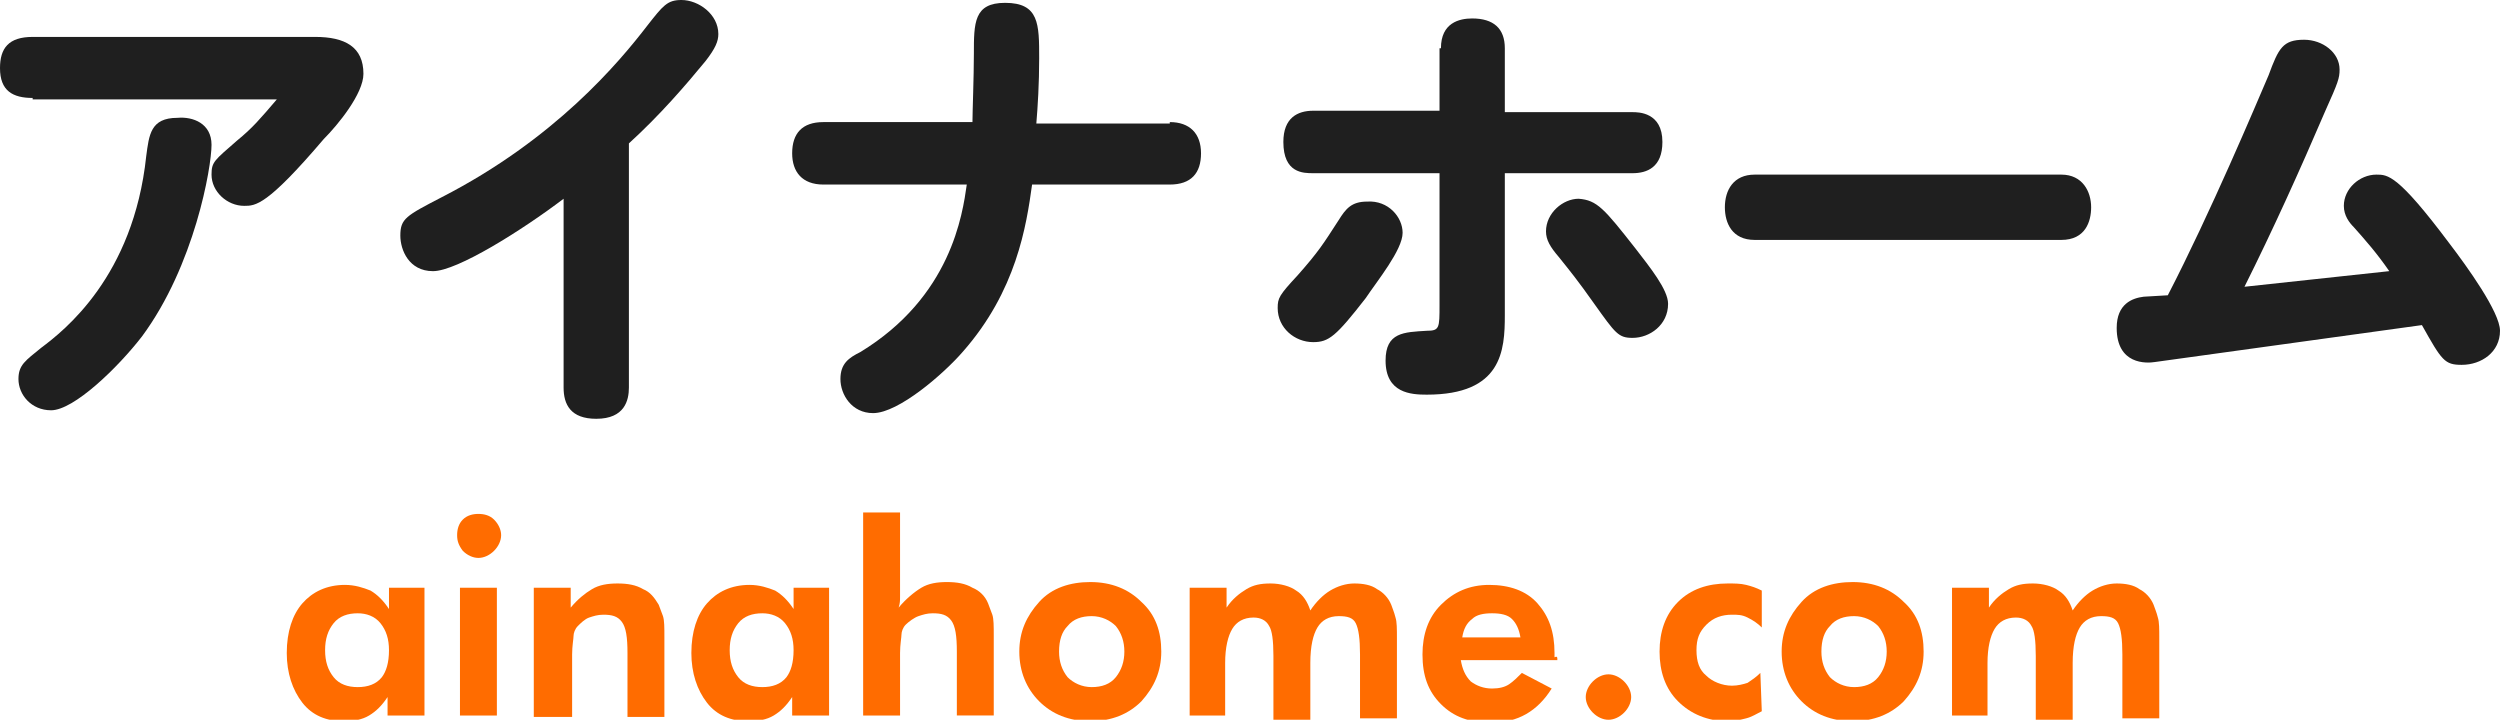
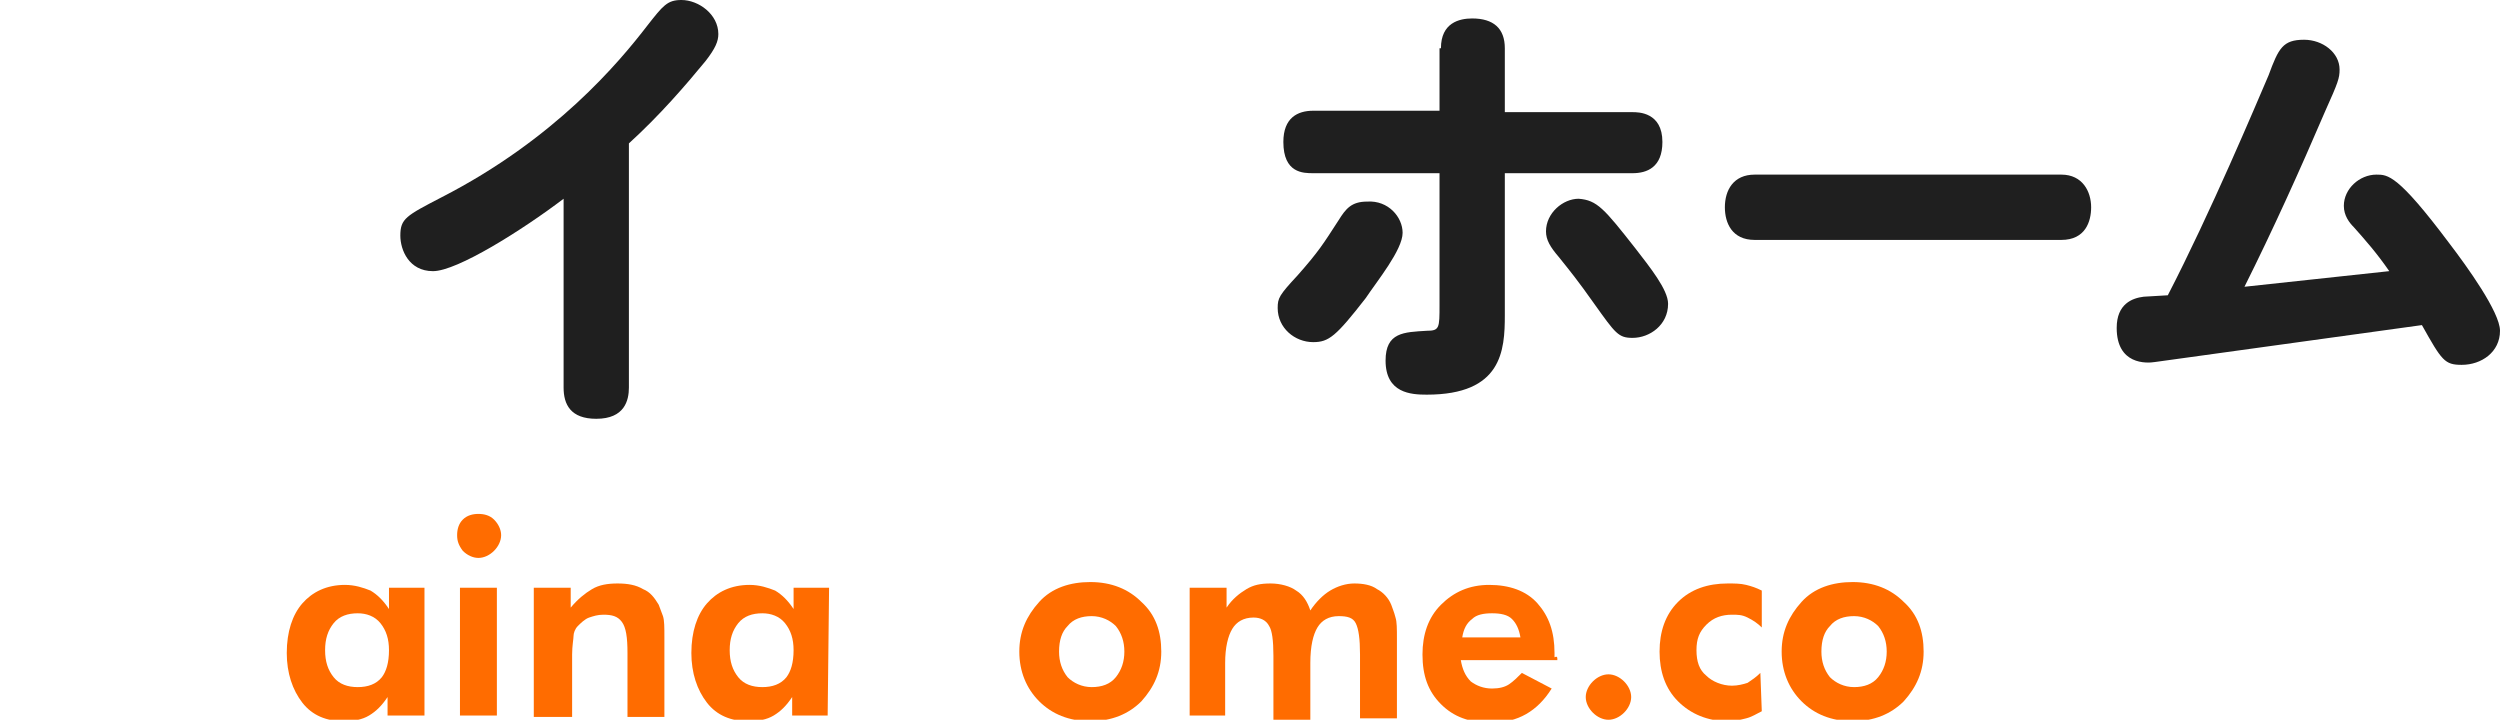
<svg xmlns="http://www.w3.org/2000/svg" version="1.1" id="レイヤー_1" x="0px" y="0px" viewBox="0 0 176.1 50.7" style="enable-background:new 0 0 176.1 50.7;" xml:space="preserve">
  <style type="text/css">
	.st0{fill:#1F1F1F;}
	.st1{fill:#FF6C00;}
</style>
  <g>
-     <path class="st0" d="M2.3,6.9C0.9,6.9,0,6.4,0,4.8c0-1.4,0.6-2.2,2.3-2.2h19.9c2.1,0,3.4,0.7,3.4,2.6c0,1.4-1.8,3.6-2.8,4.6   c-4,4.7-4.8,4.7-5.6,4.7c-1.2,0-2.3-1-2.3-2.2c0-0.9,0.2-1,1.8-2.4c1.1-0.9,1.6-1.5,2.8-2.9H2.3z M14.9,10.2   c0,1.6-1.2,8.5-4.9,13.5c-1.7,2.2-4.8,5.2-6.4,5.2c-1.4,0-2.3-1.1-2.3-2.2c0-1,0.5-1.3,1.6-2.2c1.6-1.2,6.5-5,7.4-13.5   c0.2-1.5,0.3-2.7,2.2-2.7C13.6,8.2,14.9,8.7,14.9,10.2z" />
    <path class="st0" d="M44.3,27.3c0,0.9-0.3,2.2-2.3,2.2c-1.8,0-2.3-1-2.3-2.2V14c-2.9,2.2-7.5,5.1-9.2,5.1c-1.7,0-2.3-1.5-2.3-2.5   c0-1.2,0.4-1.4,2.9-2.7c8-4.1,12.5-9.5,14.5-12.1C46.7,0.4,47,0,48,0c1.2,0,2.6,1,2.6,2.4c0,0.5-0.2,1-0.9,1.9   c-1.4,1.7-3.2,3.8-5.4,5.8V27.3z" />
-     <path class="st0" d="M82.4,8.6c1.4,0,2.2,0.8,2.2,2.2c0,1.4-0.7,2.2-2.2,2.2h-9.7c-0.4,2.9-1.1,7.5-4.9,11.8   c-1.3,1.5-4.5,4.3-6.3,4.3c-1.5,0-2.3-1.3-2.3-2.4s0.6-1.5,1.4-1.9c6.4-3.9,7.2-9.7,7.5-11.8H58c-1.5,0-2.2-0.9-2.2-2.2   c0-1.4,0.7-2.2,2.2-2.2h10.5c0-0.7,0.1-3.2,0.1-4.8c0-2.2,0-3.6,2.2-3.6c2.4,0,2.4,1.5,2.4,3.9c0,1.8-0.1,3.4-0.2,4.6H82.4z" />
    <path class="st0" d="M98.8,16.4c0,1.2-1.8,3.4-2.6,4.6c-2.1,2.7-2.6,3.1-3.7,3.1c-1.3,0-2.5-1-2.5-2.4c0-0.7,0.1-0.9,1.4-2.3   c1.5-1.7,1.8-2.2,2.9-3.9c0.5-0.8,0.9-1.3,2-1.3C97.8,14.1,98.8,15.3,98.8,16.4z M101.5,3.4c0-1.8,1.3-2.1,2.2-2.1   c1.5,0,2.3,0.7,2.3,2.1v4.5h9c0.4,0,2.1,0,2.1,2.1c0,1.8-1.1,2.2-2.1,2.2h-9v10c0,2.5-0.2,5.6-5.5,5.6c-1.1,0-2.9-0.1-2.9-2.4   c0-2,1.3-2,2.9-2.1c0.9,0,0.9-0.2,0.9-1.8v-9.3h-8.9c-0.7,0-2.1,0-2.1-2.2c0-1.7,1-2.2,2.1-2.2h8.9V3.4z M115.2,17.5   c1,1.3,2.3,2.9,2.3,3.9c0,1.5-1.3,2.4-2.5,2.4c-1,0-1.2-0.3-2.7-2.4c-1.2-1.7-1.7-2.3-2.5-3.3c-0.6-0.7-0.9-1.2-0.9-1.8   c0-1.3,1.2-2.3,2.3-2.3C112.5,14.1,113,14.7,115.2,17.5z" />
    <path class="st0" d="M145.2,12.3c1.5,0,2.1,1.2,2.1,2.3c0,1-0.4,2.3-2.1,2.3h-21.6c-1.6,0-2.1-1.2-2.1-2.3c0-1.2,0.6-2.3,2.1-2.3   H145.2z" />
    <path class="st0" d="M152.7,20.8c3-5.8,6.2-13.4,7.1-15.5c0.7-1.9,1-2.5,2.5-2.5c1.3,0,2.5,0.9,2.5,2.1c0,0.6-0.1,0.9-1,2.9   c-1.8,4.2-3.7,8.4-5.7,12.4l10.2-1.1c-0.9-1.3-1.7-2.2-2.5-3.1c-0.3-0.3-0.7-0.8-0.7-1.5c0-1.2,1.1-2.2,2.3-2.2   c0.8,0,1.5,0,5.1,4.8c1.3,1.7,3.6,4.9,3.6,6.2c0,1.5-1.3,2.4-2.7,2.4c-1.2,0-1.4-0.3-2.8-2.8l-18.8,2.6c-0.6,0.1-2.7,0.2-2.7-2.4   c0-1.7,1.1-2.1,1.9-2.2L152.7,20.8z" />
  </g>
  <g>
    <path class="st1" d="M29.8,50.4h-2.5l0-1.3c-0.4,0.6-0.8,1-1.3,1.3c-0.5,0.3-1.1,0.4-1.8,0.4c-1.2,0-2.2-0.4-2.9-1.3   c-0.7-0.9-1.1-2.1-1.1-3.5c0-1.5,0.4-2.7,1.1-3.5c0.7-0.8,1.7-1.3,3-1.3c0.7,0,1.3,0.2,1.8,0.4c0.5,0.3,0.9,0.7,1.3,1.3v-1.5h2.5   V50.4z M27.4,45.8c0-0.8-0.2-1.4-0.6-1.9c-0.4-0.5-1-0.7-1.6-0.7c-0.7,0-1.3,0.2-1.7,0.7c-0.4,0.5-0.6,1.1-0.6,1.9   c0,0.8,0.2,1.4,0.6,1.9c0.4,0.5,1,0.7,1.7,0.7c0.7,0,1.3-0.2,1.7-0.7C27.2,47.3,27.4,46.7,27.4,45.8z" />
    <path class="st1" d="M32.2,37.7c0-0.4,0.1-0.8,0.4-1.1s0.7-0.4,1.1-0.4c0.4,0,0.8,0.1,1.1,0.4c0.3,0.3,0.5,0.7,0.5,1.1   c0,0.4-0.2,0.8-0.5,1.1c-0.3,0.3-0.7,0.5-1.1,0.5c-0.4,0-0.8-0.2-1.1-0.5C32.3,38.4,32.2,38.1,32.2,37.7z M32.4,50.4v-9H35v9H32.4z   " />
    <path class="st1" d="M37.6,50.4v-9h2.6v1.4c0.5-0.6,1-1,1.5-1.3s1.1-0.4,1.8-0.4c0.7,0,1.3,0.1,1.8,0.4c0.5,0.2,0.8,0.6,1.1,1.1   c0.1,0.3,0.2,0.5,0.3,0.8c0.1,0.3,0.1,0.8,0.1,1.5v0.3v5.3h-2.6v-4.5c0-1.1-0.1-1.8-0.4-2.2c-0.3-0.4-0.7-0.5-1.3-0.5   c-0.4,0-0.7,0.1-1,0.2s-0.6,0.4-0.8,0.6c-0.2,0.2-0.3,0.5-0.3,0.7s-0.1,0.7-0.1,1.3v0.4v4H37.6z" />
-     <path class="st1" d="M58.3,50.4h-2.5l0-1.3c-0.4,0.6-0.8,1-1.3,1.3c-0.5,0.3-1.1,0.4-1.8,0.4c-1.2,0-2.2-0.4-2.9-1.3   c-0.7-0.9-1.1-2.1-1.1-3.5c0-1.5,0.4-2.7,1.1-3.5c0.7-0.8,1.7-1.3,3-1.3c0.7,0,1.3,0.2,1.8,0.4c0.5,0.3,0.9,0.7,1.3,1.3v-1.5h2.5   V50.4z M55.9,45.8c0-0.8-0.2-1.4-0.6-1.9c-0.4-0.5-1-0.7-1.6-0.7c-0.7,0-1.3,0.2-1.7,0.7c-0.4,0.5-0.6,1.1-0.6,1.9   c0,0.8,0.2,1.4,0.6,1.9c0.4,0.5,1,0.7,1.7,0.7c0.7,0,1.3-0.2,1.7-0.7C55.7,47.3,55.9,46.7,55.9,45.8z" />
-     <path class="st1" d="M60.8,50.4V36.1h2.6v5.1c0,0.3,0,0.6,0,0.8c0,0.3,0,0.5-0.1,0.8c0.5-0.6,1.1-1.1,1.6-1.4   c0.5-0.3,1.1-0.4,1.8-0.4c0.7,0,1.3,0.1,1.8,0.4c0.5,0.2,0.9,0.6,1.1,1.1c0.1,0.3,0.2,0.5,0.3,0.8c0.1,0.3,0.1,0.8,0.1,1.5v0.3v5.3   h-2.6v-4.5c0-1.1-0.1-1.8-0.4-2.2c-0.3-0.4-0.7-0.5-1.3-0.5c-0.4,0-0.7,0.1-1,0.2S64,43.8,63.8,44c-0.2,0.2-0.3,0.5-0.3,0.7   s-0.1,0.7-0.1,1.3v0.4v4H60.8z" />
+     <path class="st1" d="M58.3,50.4h-2.5l0-1.3c-0.4,0.6-0.8,1-1.3,1.3c-0.5,0.3-1.1,0.4-1.8,0.4c-1.2,0-2.2-0.4-2.9-1.3   c-0.7-0.9-1.1-2.1-1.1-3.5c0-1.5,0.4-2.7,1.1-3.5c0.7-0.8,1.7-1.3,3-1.3c0.7,0,1.3,0.2,1.8,0.4c0.5,0.3,0.9,0.7,1.3,1.3v-1.5h2.5   z M55.9,45.8c0-0.8-0.2-1.4-0.6-1.9c-0.4-0.5-1-0.7-1.6-0.7c-0.7,0-1.3,0.2-1.7,0.7c-0.4,0.5-0.6,1.1-0.6,1.9   c0,0.8,0.2,1.4,0.6,1.9c0.4,0.5,1,0.7,1.7,0.7c0.7,0,1.3-0.2,1.7-0.7C55.7,47.3,55.9,46.7,55.9,45.8z" />
    <path class="st1" d="M81.8,45.9c0,1.4-0.5,2.5-1.4,3.5c-0.9,0.9-2.1,1.4-3.6,1.4c-1.5,0-2.7-0.5-3.6-1.4c-0.9-0.9-1.4-2.1-1.4-3.5   c0-1.4,0.5-2.5,1.4-3.5s2.2-1.4,3.6-1.4c1.5,0,2.7,0.5,3.6,1.4C81.4,43.3,81.8,44.5,81.8,45.9z M79.2,45.9c0-0.7-0.2-1.3-0.6-1.8   c-0.4-0.4-1-0.7-1.7-0.7c-0.7,0-1.3,0.2-1.7,0.7c-0.4,0.4-0.6,1-0.6,1.8c0,0.7,0.2,1.3,0.6,1.8c0.4,0.4,1,0.7,1.7,0.7   c0.7,0,1.3-0.2,1.7-0.7C79,47.2,79.2,46.6,79.2,45.9z" />
    <path class="st1" d="M86.4,50.4h-2.6v-9h2.6v1.4c0.4-0.6,0.9-1,1.4-1.3s1-0.4,1.7-0.4c0.7,0,1.4,0.2,1.8,0.5c0.5,0.3,0.8,0.8,1,1.4   c0.4-0.6,0.9-1.1,1.4-1.4s1.1-0.5,1.7-0.5c0.6,0,1.2,0.1,1.6,0.4c0.4,0.2,0.8,0.6,1,1.1c0.1,0.3,0.2,0.5,0.3,0.9   c0.1,0.3,0.1,0.8,0.1,1.5v0.3v5.3h-2.6v-4.5c0-1.1-0.1-1.8-0.3-2.2c-0.2-0.4-0.6-0.5-1.2-0.5c-0.7,0-1.2,0.3-1.5,0.8   c-0.3,0.5-0.5,1.3-0.5,2.5v4h-2.6v-4.5c0-1.1-0.1-1.8-0.3-2.1c-0.2-0.4-0.6-0.6-1.1-0.6c-0.7,0-1.2,0.3-1.5,0.8   c-0.3,0.5-0.5,1.3-0.5,2.4V50.4z" />
    <path class="st1" d="M109.7,46.5h-6.8c0.1,0.6,0.3,1.1,0.7,1.5c0.4,0.3,0.9,0.5,1.5,0.5c0.5,0,0.9-0.1,1.2-0.3s0.6-0.5,0.9-0.8   l2.1,1.1c-0.5,0.8-1.1,1.4-1.8,1.8c-0.7,0.4-1.5,0.6-2.5,0.6c-1.5,0-2.6-0.4-3.5-1.3s-1.3-2-1.3-3.5c0-1.4,0.4-2.6,1.3-3.5   c0.9-0.9,2-1.4,3.4-1.4c1.4,0,2.6,0.4,3.4,1.3c0.8,0.9,1.2,2,1.2,3.5c0,0.1,0,0.2,0,0.3C109.7,46.2,109.7,46.3,109.7,46.5z    M107.1,44.9c-0.1-0.6-0.3-1-0.6-1.3c-0.3-0.3-0.8-0.4-1.4-0.4s-1.1,0.1-1.4,0.4c-0.4,0.3-0.6,0.7-0.7,1.3H107.1z" />
    <path class="st1" d="M111.7,49.1c0-0.4,0.2-0.8,0.5-1.1c0.3-0.3,0.7-0.5,1.1-0.5c0.4,0,0.8,0.2,1.1,0.5c0.3,0.3,0.5,0.7,0.5,1.1   c0,0.4-0.2,0.8-0.5,1.1c-0.3,0.3-0.7,0.5-1.1,0.5c-0.4,0-0.8-0.2-1.1-0.5C111.9,49.9,111.7,49.5,111.7,49.1z" />
    <path class="st1" d="M124.1,50.1c-0.4,0.2-0.7,0.4-1.1,0.5s-0.8,0.2-1.3,0.2c-1.4,0-2.6-0.5-3.5-1.4c-0.9-0.9-1.3-2.1-1.3-3.5   c0-1.4,0.4-2.6,1.3-3.5c0.9-0.9,2.1-1.3,3.5-1.3c0.5,0,0.9,0,1.3,0.1s0.7,0.2,1.1,0.4l0,2.6c-0.3-0.3-0.6-0.5-1-0.7   c-0.4-0.2-0.7-0.2-1.1-0.2c-0.7,0-1.3,0.2-1.8,0.7s-0.7,1-0.7,1.8c0,0.8,0.2,1.4,0.7,1.8c0.4,0.4,1.1,0.7,1.8,0.7   c0.4,0,0.8-0.1,1.1-0.2c0.3-0.2,0.6-0.4,0.9-0.7L124.1,50.1z" />
    <path class="st1" d="M135.5,45.9c0,1.4-0.5,2.5-1.4,3.5c-0.9,0.9-2.1,1.4-3.6,1.4c-1.5,0-2.7-0.5-3.6-1.4c-0.9-0.9-1.4-2.1-1.4-3.5   c0-1.4,0.5-2.5,1.4-3.5s2.2-1.4,3.6-1.4c1.5,0,2.7,0.5,3.6,1.4C135.1,43.3,135.5,44.5,135.5,45.9z M132.9,45.9   c0-0.7-0.2-1.3-0.6-1.8c-0.4-0.4-1-0.7-1.7-0.7c-0.7,0-1.3,0.2-1.7,0.7c-0.4,0.4-0.6,1-0.6,1.8c0,0.7,0.2,1.3,0.6,1.8   c0.4,0.4,1,0.7,1.7,0.7c0.7,0,1.3-0.2,1.7-0.7C132.7,47.2,132.9,46.6,132.9,45.9z" />
-     <path class="st1" d="M140.1,50.4h-2.6v-9h2.6v1.4c0.4-0.6,0.9-1,1.4-1.3s1-0.4,1.7-0.4c0.7,0,1.4,0.2,1.8,0.5   c0.5,0.3,0.8,0.8,1,1.4c0.4-0.6,0.9-1.1,1.4-1.4s1.1-0.5,1.7-0.5c0.6,0,1.2,0.1,1.6,0.4c0.4,0.2,0.8,0.6,1,1.1   c0.1,0.3,0.2,0.5,0.3,0.9c0.1,0.3,0.1,0.8,0.1,1.5v0.3v5.3h-2.6v-4.5c0-1.1-0.1-1.8-0.3-2.2c-0.2-0.4-0.6-0.5-1.2-0.5   c-0.7,0-1.2,0.3-1.5,0.8c-0.3,0.5-0.5,1.3-0.5,2.5v4h-2.6v-4.5c0-1.1-0.1-1.8-0.3-2.1c-0.2-0.4-0.6-0.6-1.1-0.6   c-0.7,0-1.2,0.3-1.5,0.8c-0.3,0.5-0.5,1.3-0.5,2.4V50.4z" />
  </g>
</svg>